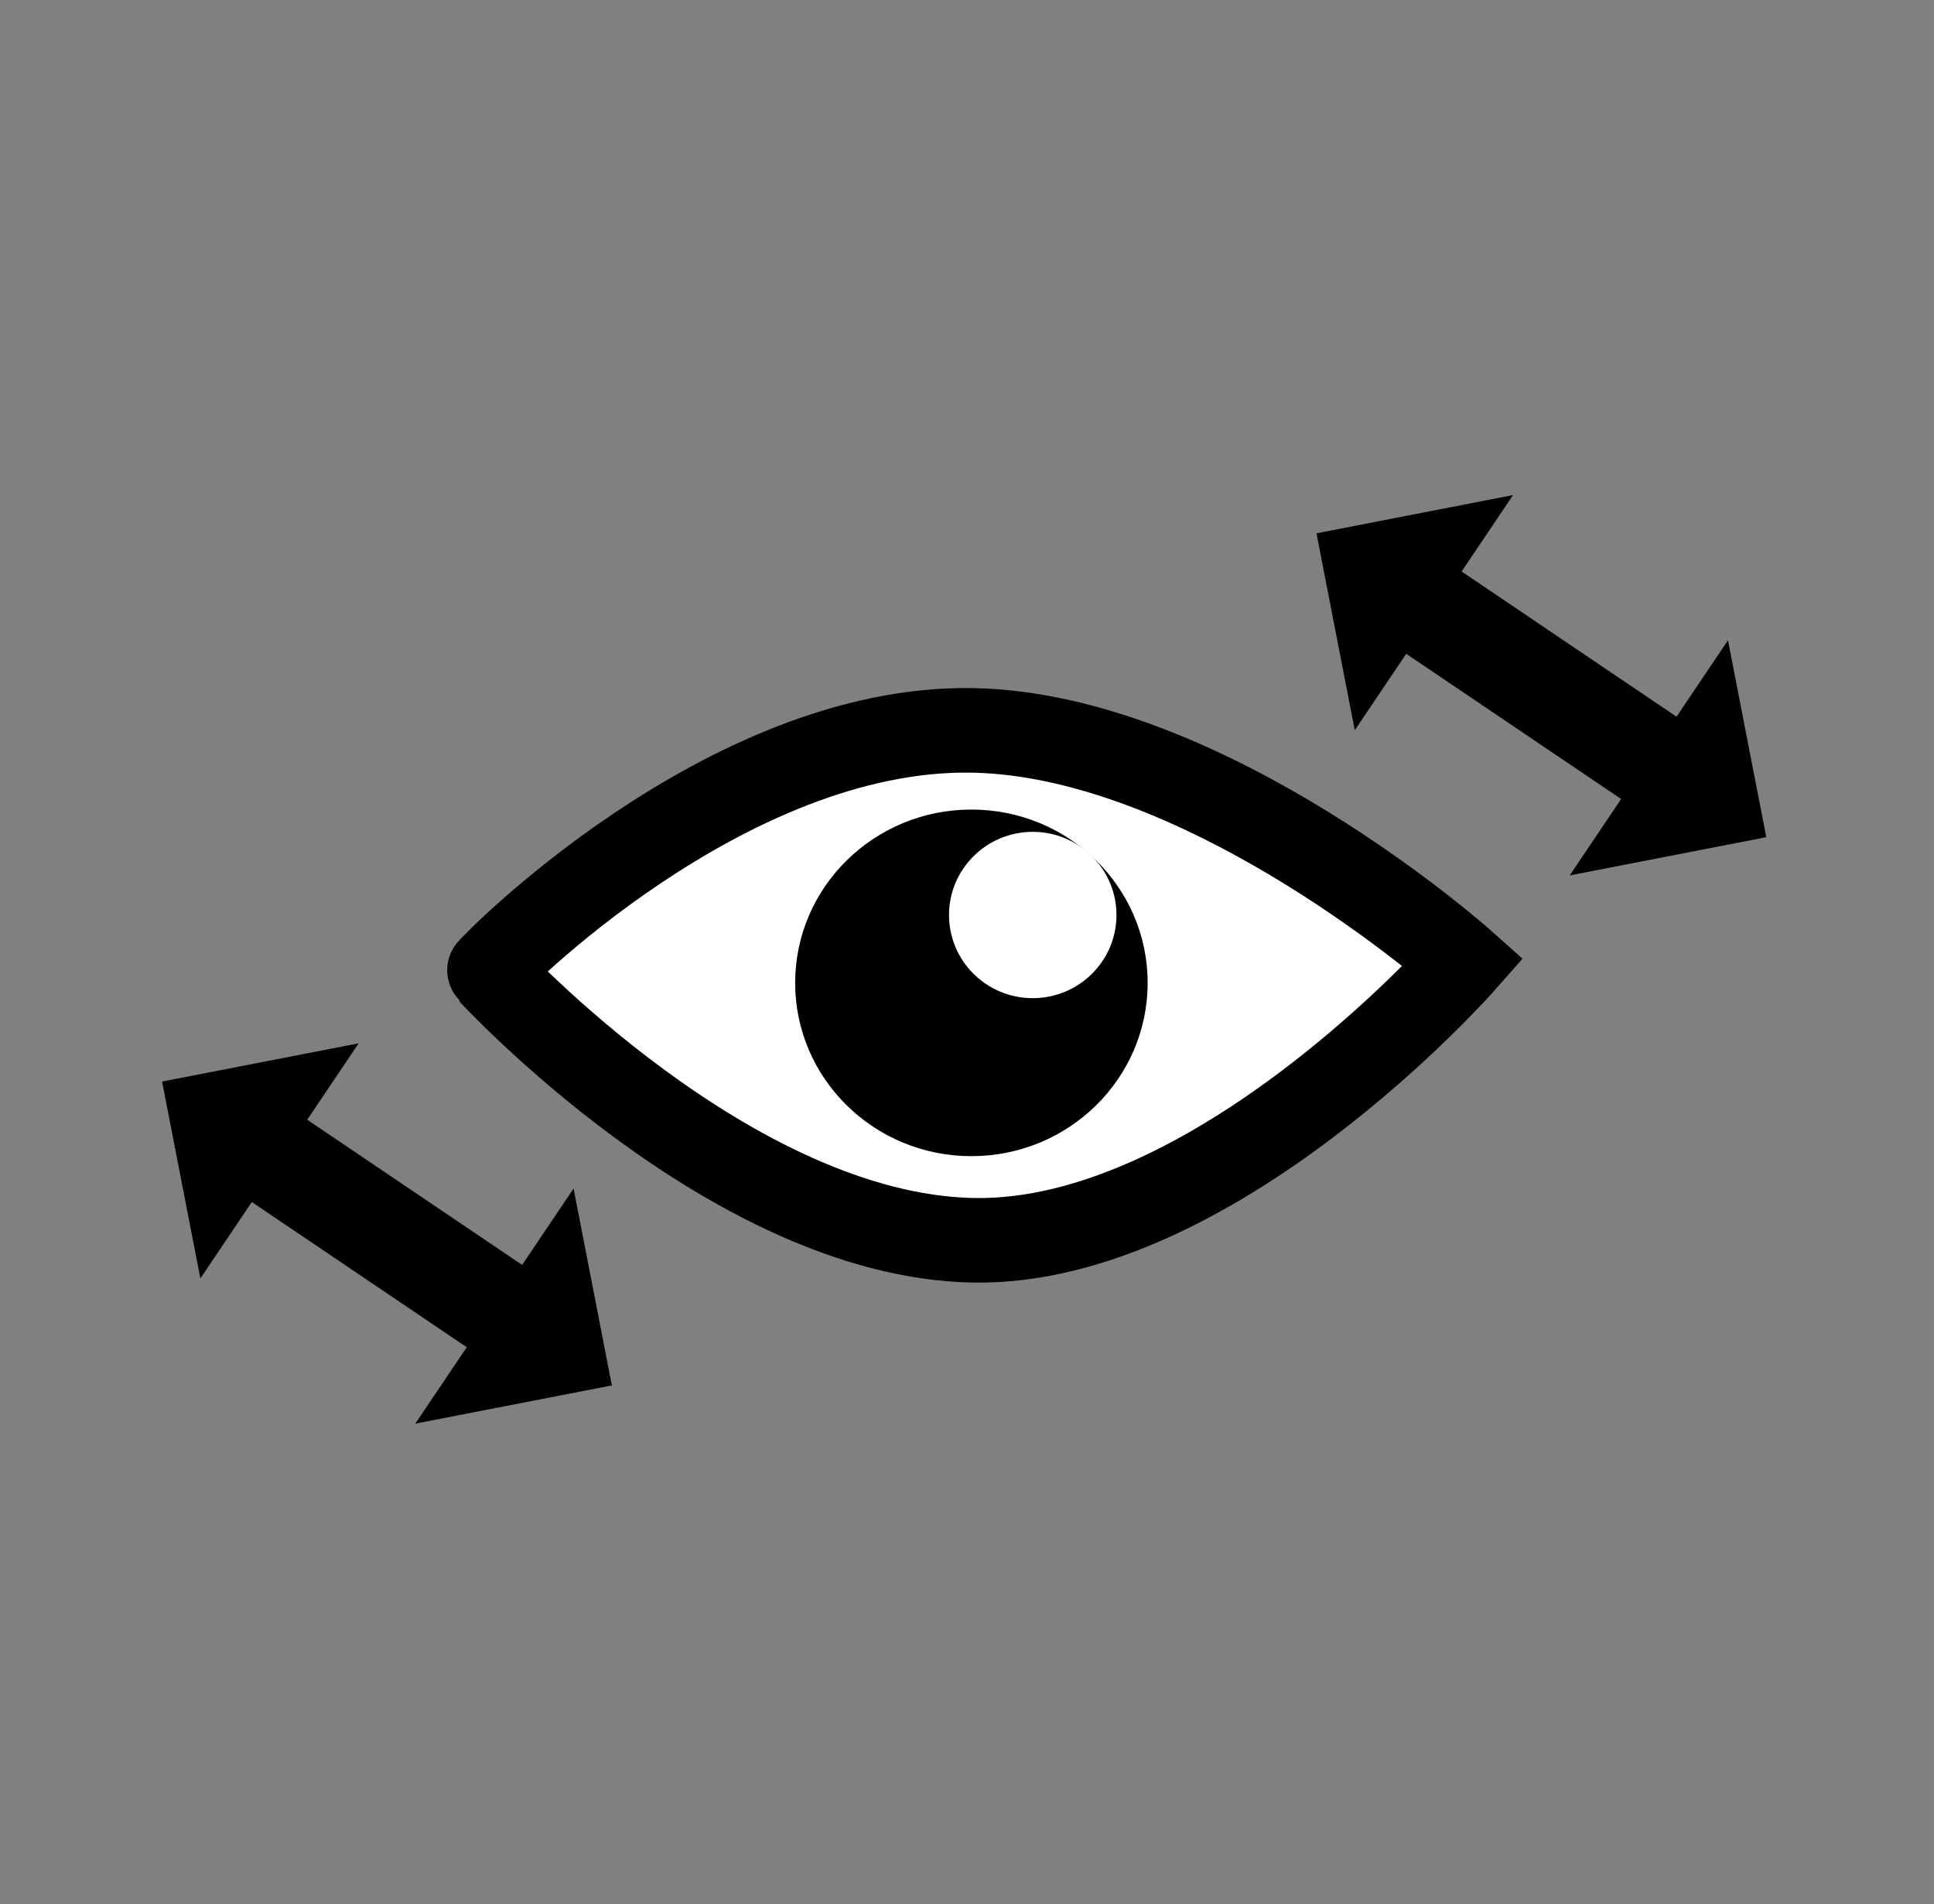
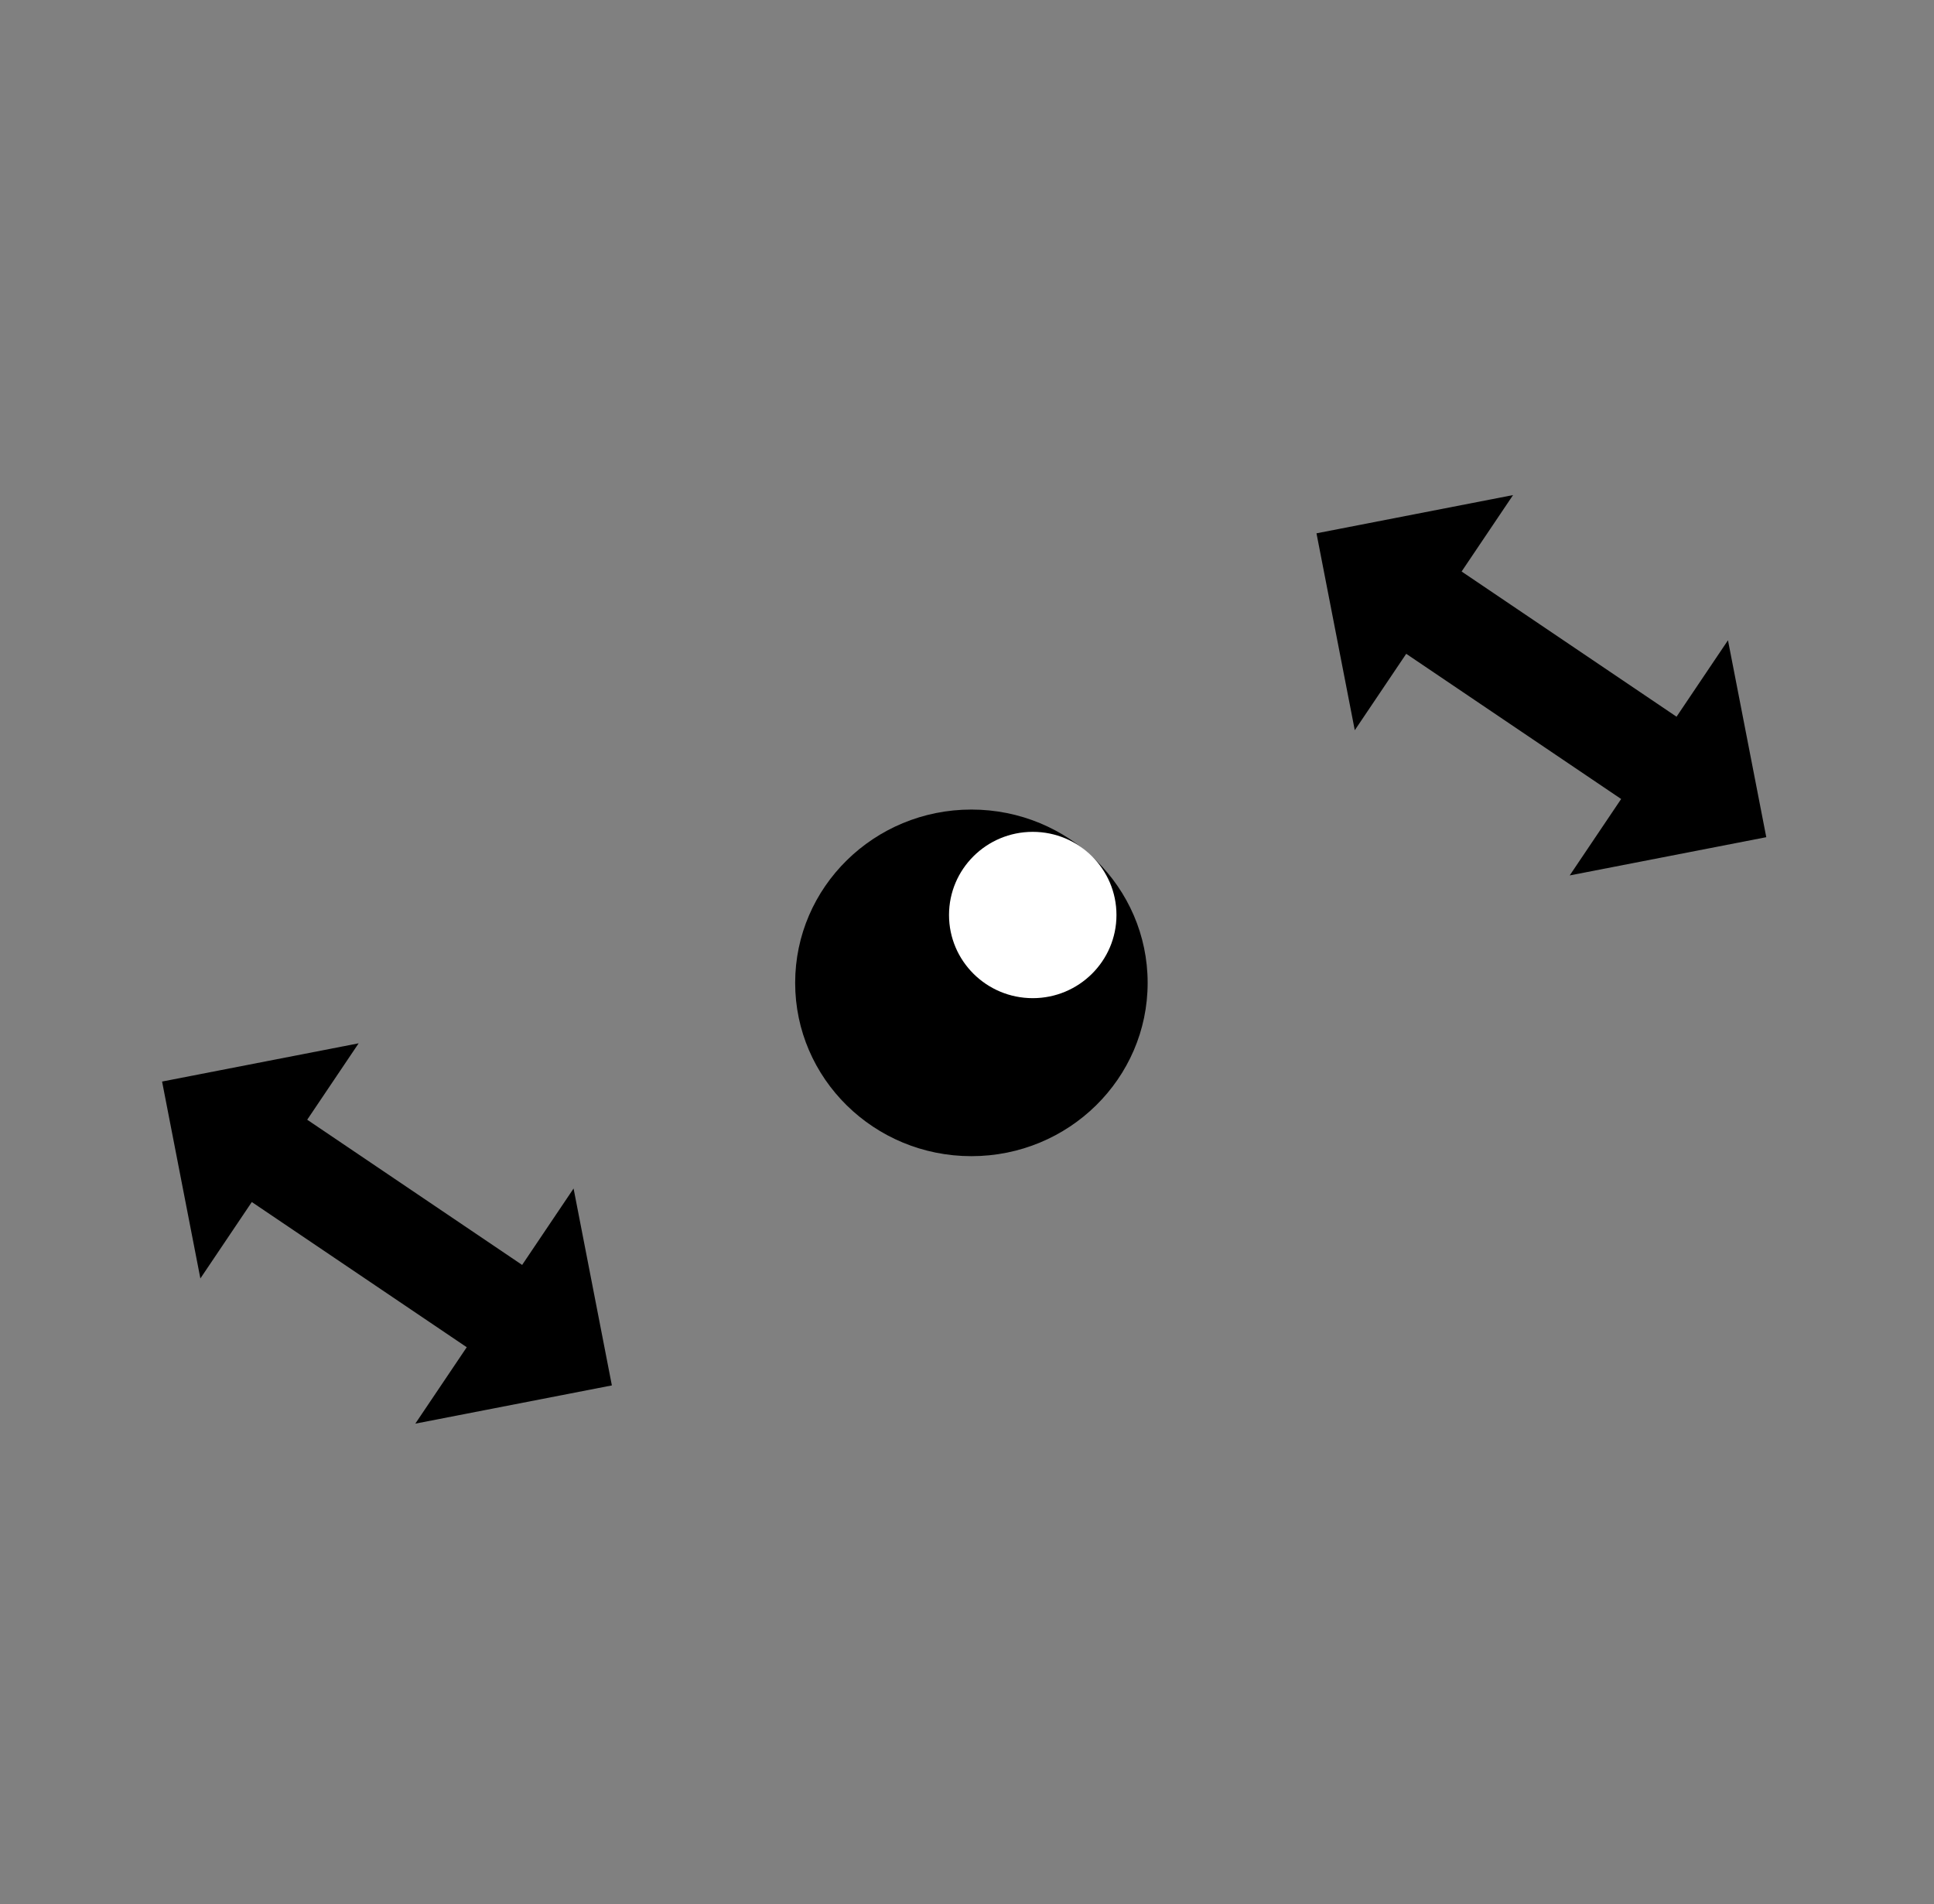
<svg xmlns="http://www.w3.org/2000/svg" width="100%" height="100%" viewBox="0 0 258 254" version="1.1" xml:space="preserve" style="fill-rule:evenodd;clip-rule:evenodd;stroke-linecap:round;stroke-miterlimit:1.5;">
  <rect x="0" y="0" width="258" height="254" fill="#808080" stroke="none" />
  <g transform="matrix(1,0,0,1,-511,-257)">
    <g transform="matrix(0.339,0.229,-0.414,0.615,746.109,146)">
      <path d="M174.211,257.425L174.211,274L128,248.5L174.211,223L174.211,239.575L258.789,239.575L258.789,223L305,248.5L258.789,274L258.789,257.425L174.211,257.425Z" />
    </g>
    <g transform="matrix(0.339,0.229,-0.414,0.615,592.109,219.128)">
      <path d="M174.211,257.425L174.211,274L128,248.5L174.211,223L174.211,239.575L258.789,239.575L258.789,223L305,248.5L258.789,274L258.789,257.425L174.211,257.425Z" />
    </g>
    <g transform="matrix(0.146,0,0,0.145,360.201,265.88)">
      <g transform="matrix(0.979,0,0,1,39.896,0)">
-         <path d="M1470,832C1471,832.952 1696.44,1075.46 1922.41,1079.73C2147.94,1083.98 2380.13,824 2380.13,824C2380.13,824 2142.93,615.297 1923.13,610.682C1690.75,605.803 1468.97,831.022 1470,832Z" style="fill:white;stroke:black;stroke-width:77.79px;" />
-       </g>
+         </g>
      <g transform="matrix(1.07,0,0,1.07,-178.349,-60.156)">
        <ellipse cx="1961.5" cy="844" rx="150.5" ry="149" />
      </g>
      <g transform="matrix(1,0,0,1,-73,-19)">
        <circle cx="2049.5" cy="799.5" r="76.5" style="fill:white;" />
      </g>
    </g>
  </g>
</svg>